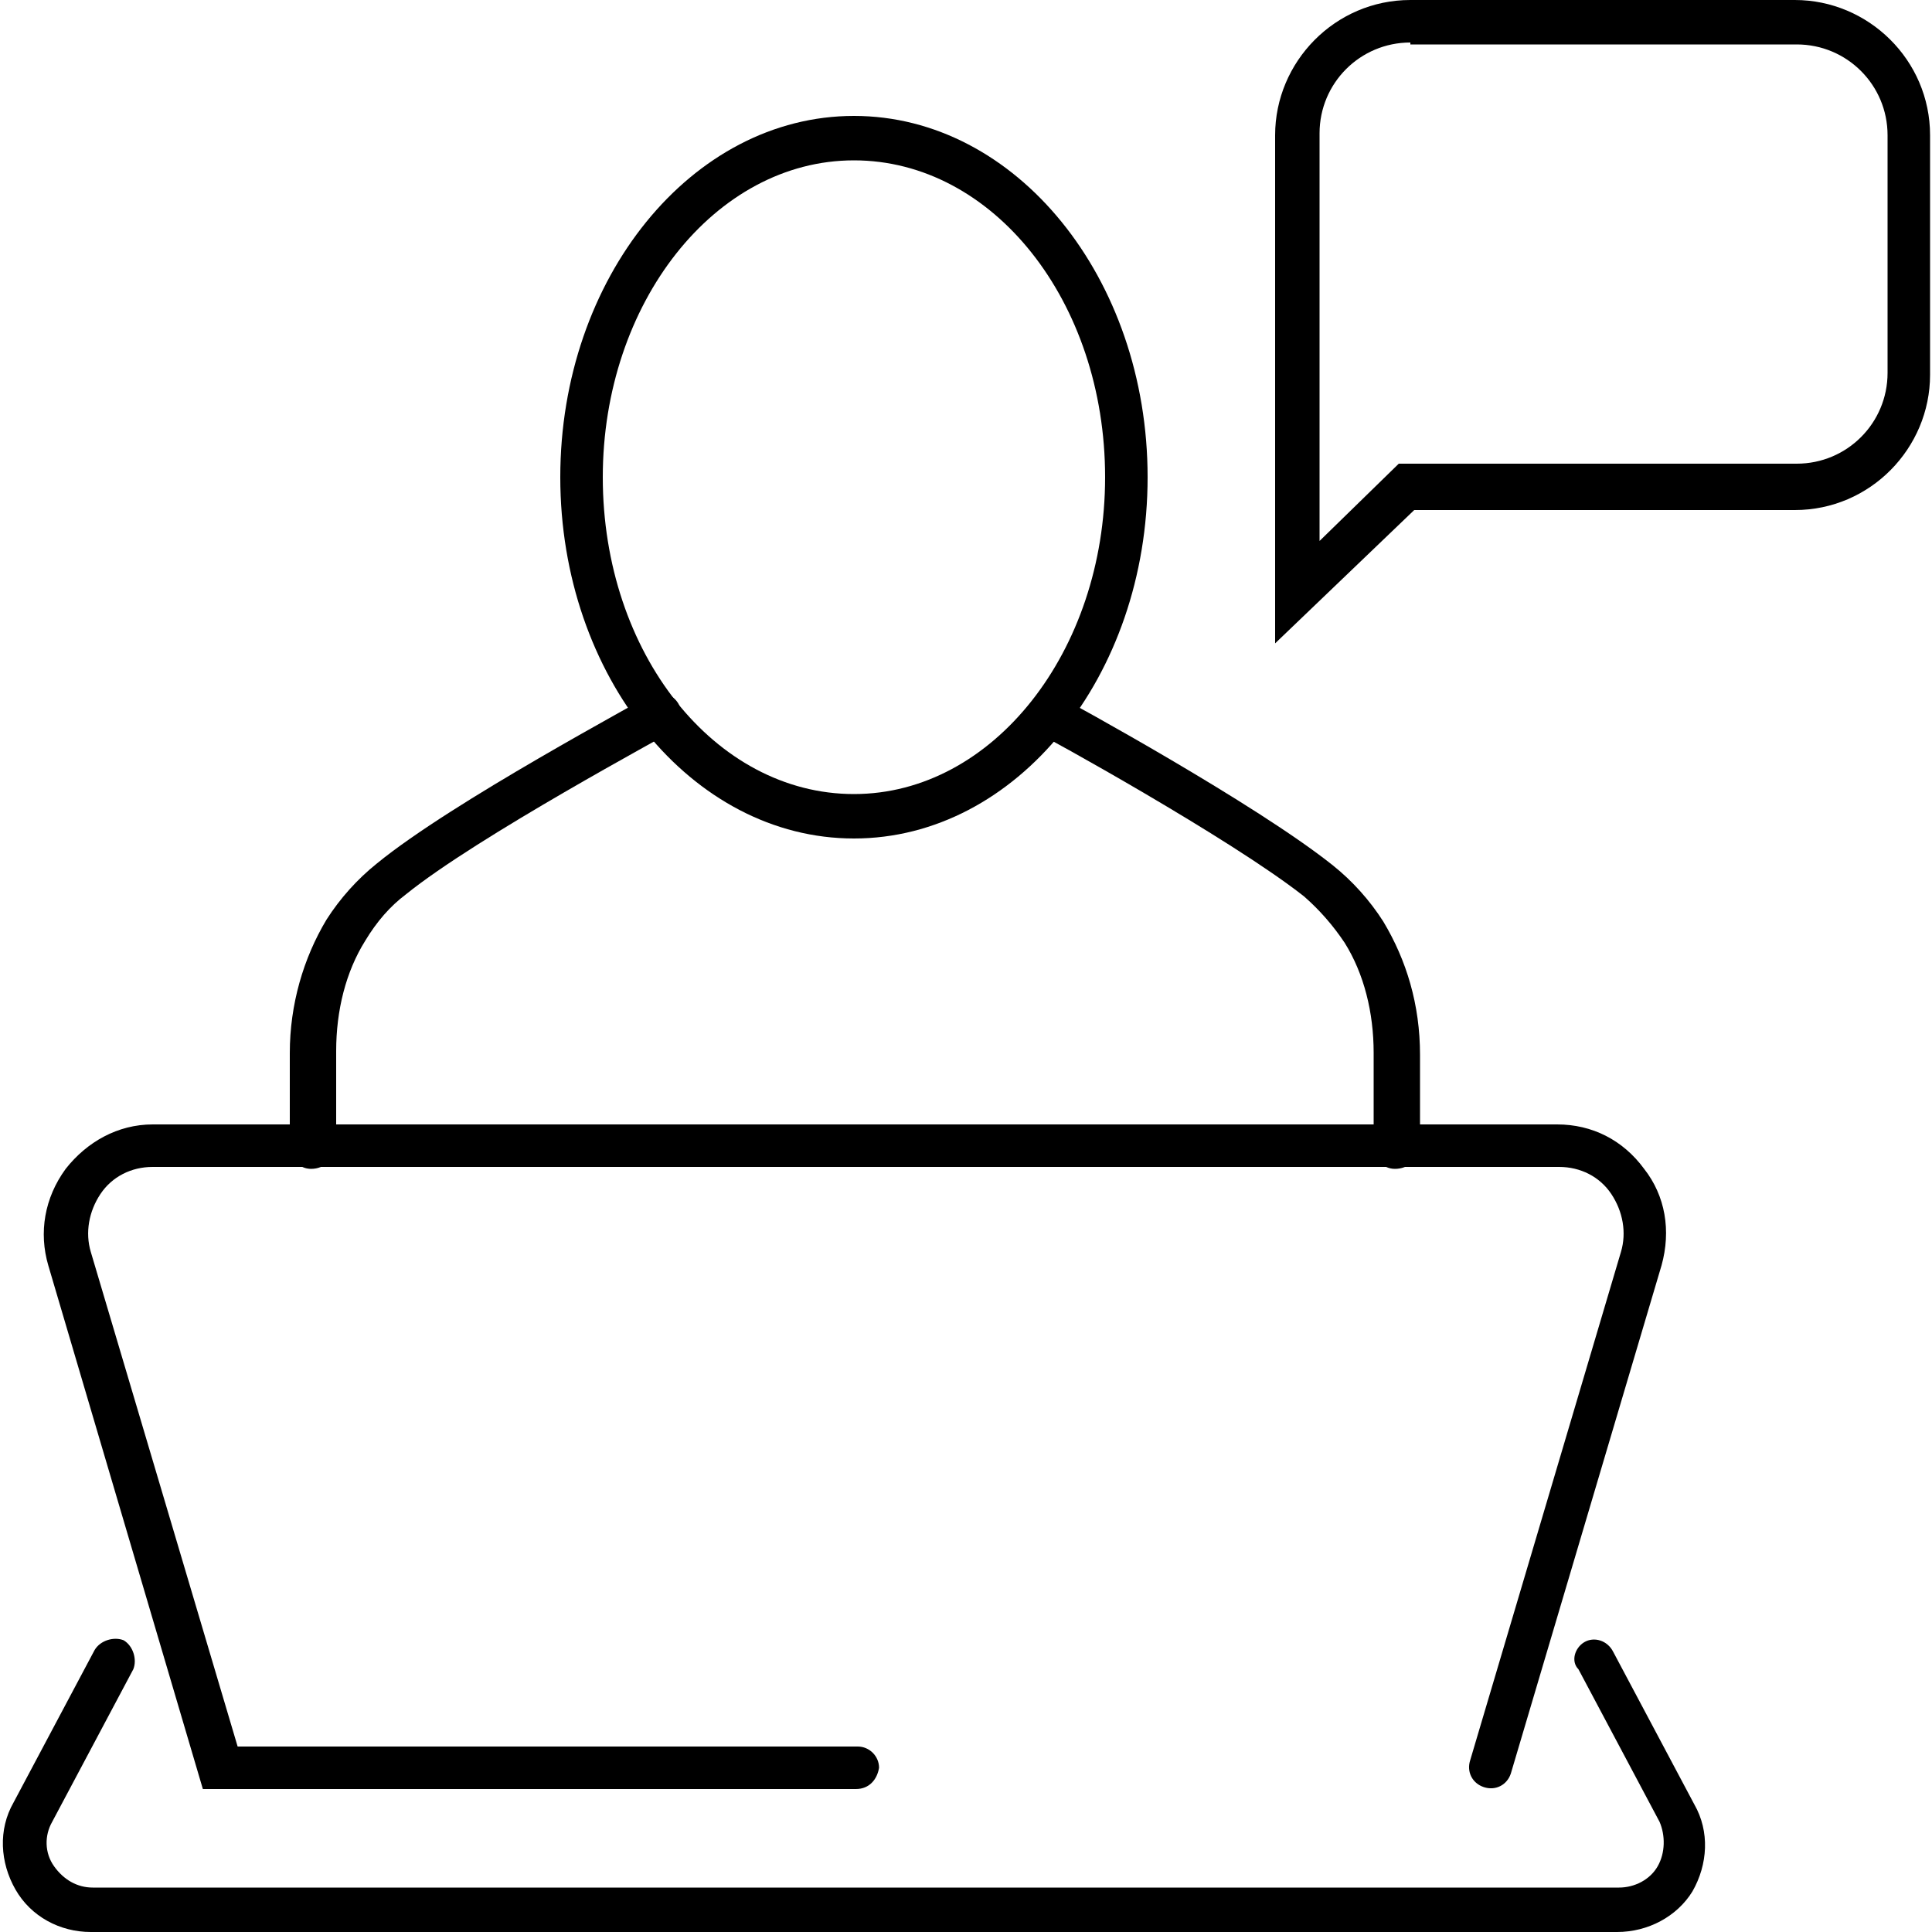
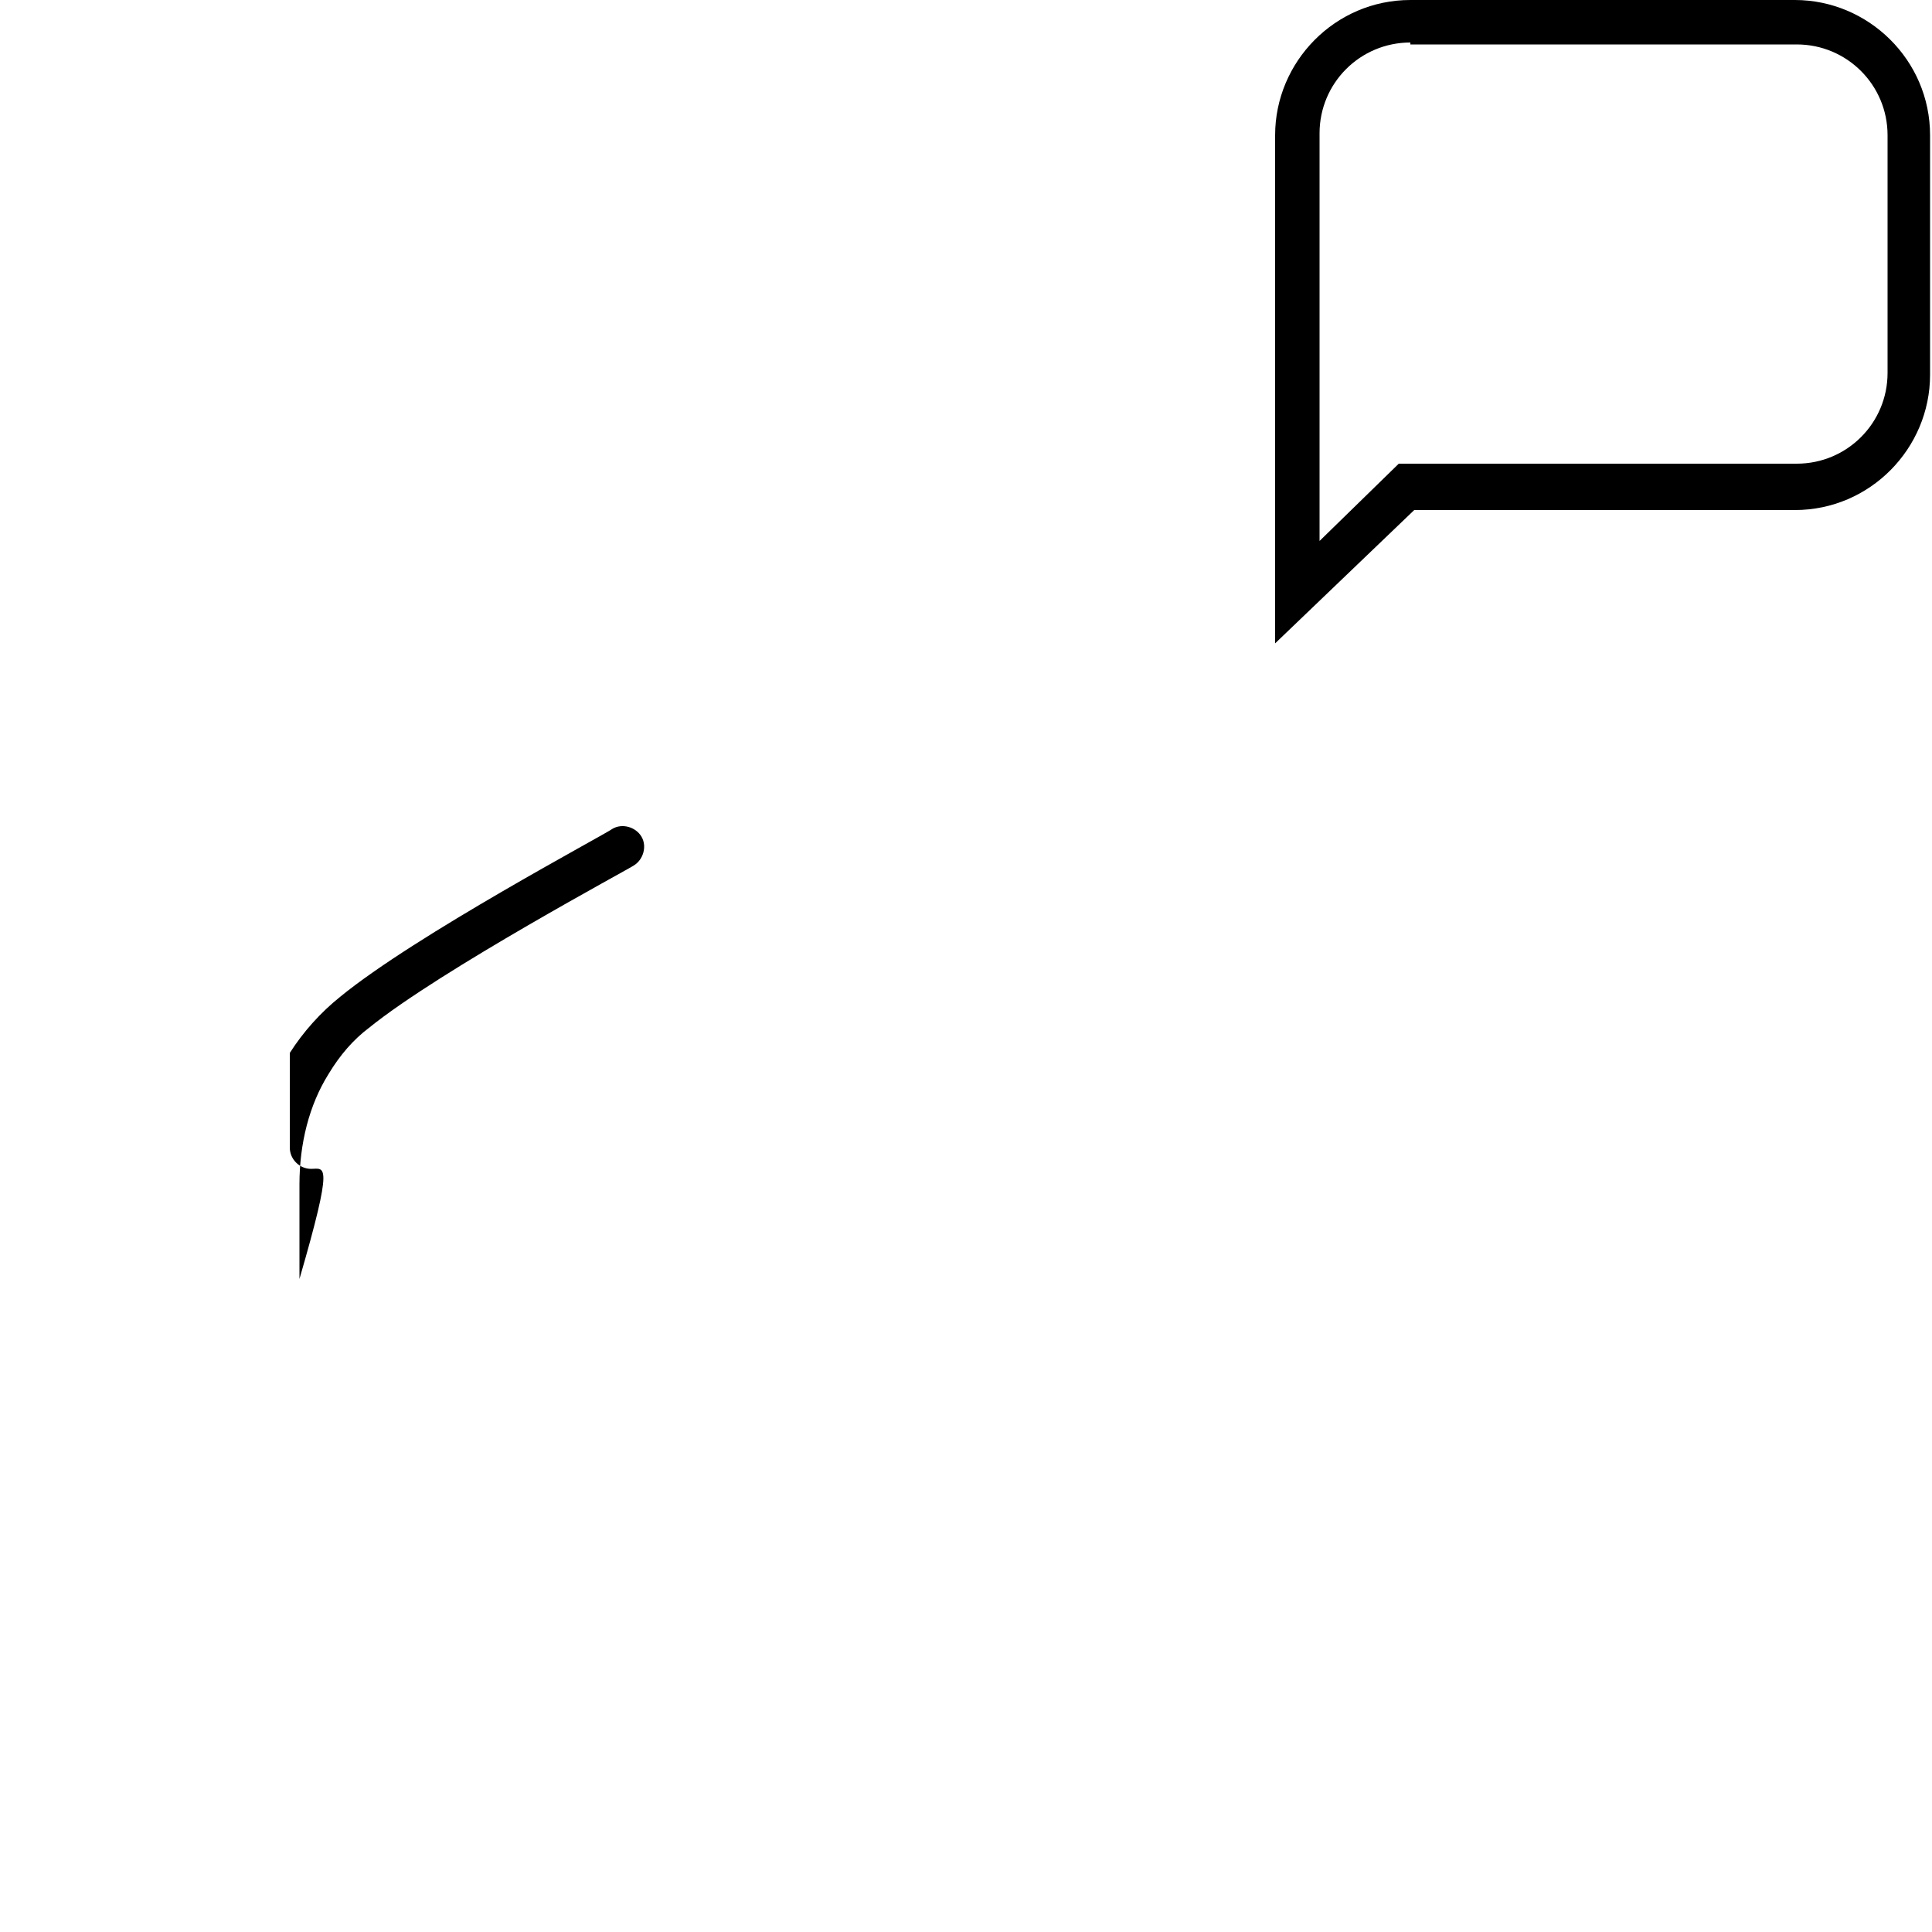
<svg xmlns="http://www.w3.org/2000/svg" height="100px" width="100px" fill="#000000" version="1.1" x="0px" y="0px" viewBox="0 0 100 100" style="enable-background:new 0 0 100 100;" xml:space="preserve">
  <g>
    <g>
      <path d="M66,33.3V7c0-3.8,3.1-7,7-7h19.9c3.8,0,7,3.1,7,7v12.4c0,3.8-3.1,7-7,7H73.2L66,33.3z M73,2.2    c-2.6,0-4.7,2.1-4.7,4.7V28l4.1-4h20.6c2.6,0,4.7-2.1,4.7-4.7V7c0-2.6-2.1-4.7-4.7-4.7H73z" />
    </g>
    <g>
-       <path d="M44.3,92.6H10.5L2.5,65.5c-0.5-1.7-0.2-3.5,0.9-5c1.1-1.4,2.7-2.3,4.5-2.3h72.7c1.8,0,3.4,0.8,4.5,2.3    c1.1,1.4,1.4,3.2,0.9,5l-7.8,26.3c-0.2,0.6-0.8,0.9-1.4,0.7c-0.6-0.2-0.9-0.8-0.7-1.4l7.8-26.3c0.3-1,0.1-2.1-0.5-3    c-0.6-0.9-1.6-1.4-2.7-1.4H7.9c-1.1,0-2.1,0.5-2.7,1.4c-0.6,0.9-0.8,2-0.5,3l7.6,25.6h32.1c0.6,0,1.1,0.5,1.1,1.1    C45.4,92.1,45,92.6,44.3,92.6z" />
-     </g>
+       </g>
    <g>
-       <path d="M83.7,100h-79c-1.6,0-3.1-0.8-3.9-2.2c-0.8-1.4-0.9-3.1-0.1-4.5l4.2-7.9c0.3-0.5,1-0.7,1.5-0.5    c0.5,0.3,0.7,1,0.5,1.5l-4.2,7.9c-0.4,0.7-0.4,1.6,0.1,2.3s1.2,1.1,2,1.1h79c0.8,0,1.6-0.4,2-1.1s0.4-1.6,0.1-2.3l-4.2-7.9    C81.3,86,81.5,85.3,82,85c0.5-0.3,1.2-0.1,1.5,0.5l4.2,7.9c0.8,1.4,0.7,3.1-0.1,4.5C86.8,99.2,85.3,100,83.7,100z" />
-     </g>
+       </g>
    <g>
      <g>
        <g>
          <g>
            <g>
-               <path d="M72.2,60.5c-0.6,0-1.1-0.5-1.1-1.1v-4.9c0-2.1-0.5-4.1-1.5-5.7c-0.6-0.9-1.3-1.7-2.1-2.4        c-3.8-3-13.6-8.4-13.7-8.4c-0.5-0.3-0.7-1-0.4-1.5c0.3-0.5,1-0.7,1.5-0.4c0.4,0.2,10.1,5.5,14.1,8.7c1,0.8,1.9,1.8,2.6,2.9        c1.2,2,1.9,4.3,1.9,6.9v4.9C73.4,60,72.9,60.5,72.2,60.5z" />
-             </g>
+               </g>
          </g>
        </g>
        <g>
          <g>
            <g>
-               <path d="M16.1,60.5c-0.6,0-1.1-0.5-1.1-1.1v-4.9c0-2.5,0.7-4.9,1.9-6.9c0.7-1.1,1.6-2.1,2.6-2.9        c3.9-3.2,13.7-8.4,14.1-8.7c0.5-0.3,1.2-0.1,1.5,0.4c0.3,0.5,0.1,1.2-0.4,1.5c-0.1,0.1-10,5.4-13.7,8.4        c-0.8,0.6-1.5,1.4-2.1,2.4c-1,1.6-1.5,3.6-1.5,5.7v4.9C17.3,60,16.8,60.5,16.1,60.5z" />
+               <path d="M16.1,60.5c-0.6,0-1.1-0.5-1.1-1.1v-4.9c0.7-1.1,1.6-2.1,2.6-2.9        c3.9-3.2,13.7-8.4,14.1-8.7c0.5-0.3,1.2-0.1,1.5,0.4c0.3,0.5,0.1,1.2-0.4,1.5c-0.1,0.1-10,5.4-13.7,8.4        c-0.8,0.6-1.5,1.4-2.1,2.4c-1,1.6-1.5,3.6-1.5,5.7v4.9C17.3,60,16.8,60.5,16.1,60.5z" />
            </g>
          </g>
        </g>
      </g>
      <g>
-         <path d="M44.2,43.4C35.8,43.4,29,35,29,24.7c0-10.3,6.8-18.7,15.2-18.7c8.4,0,15.2,8.4,15.2,18.7     C59.4,35,52.6,43.4,44.2,43.4z M44.2,8.3c-7.2,0-13,7.4-13,16.4c0,9.1,5.8,16.4,13,16.4c7.2,0,13-7.4,13-16.4     C57.2,15.6,51.4,8.3,44.2,8.3z" />
-       </g>
+         </g>
    </g>
  </g>
</svg>